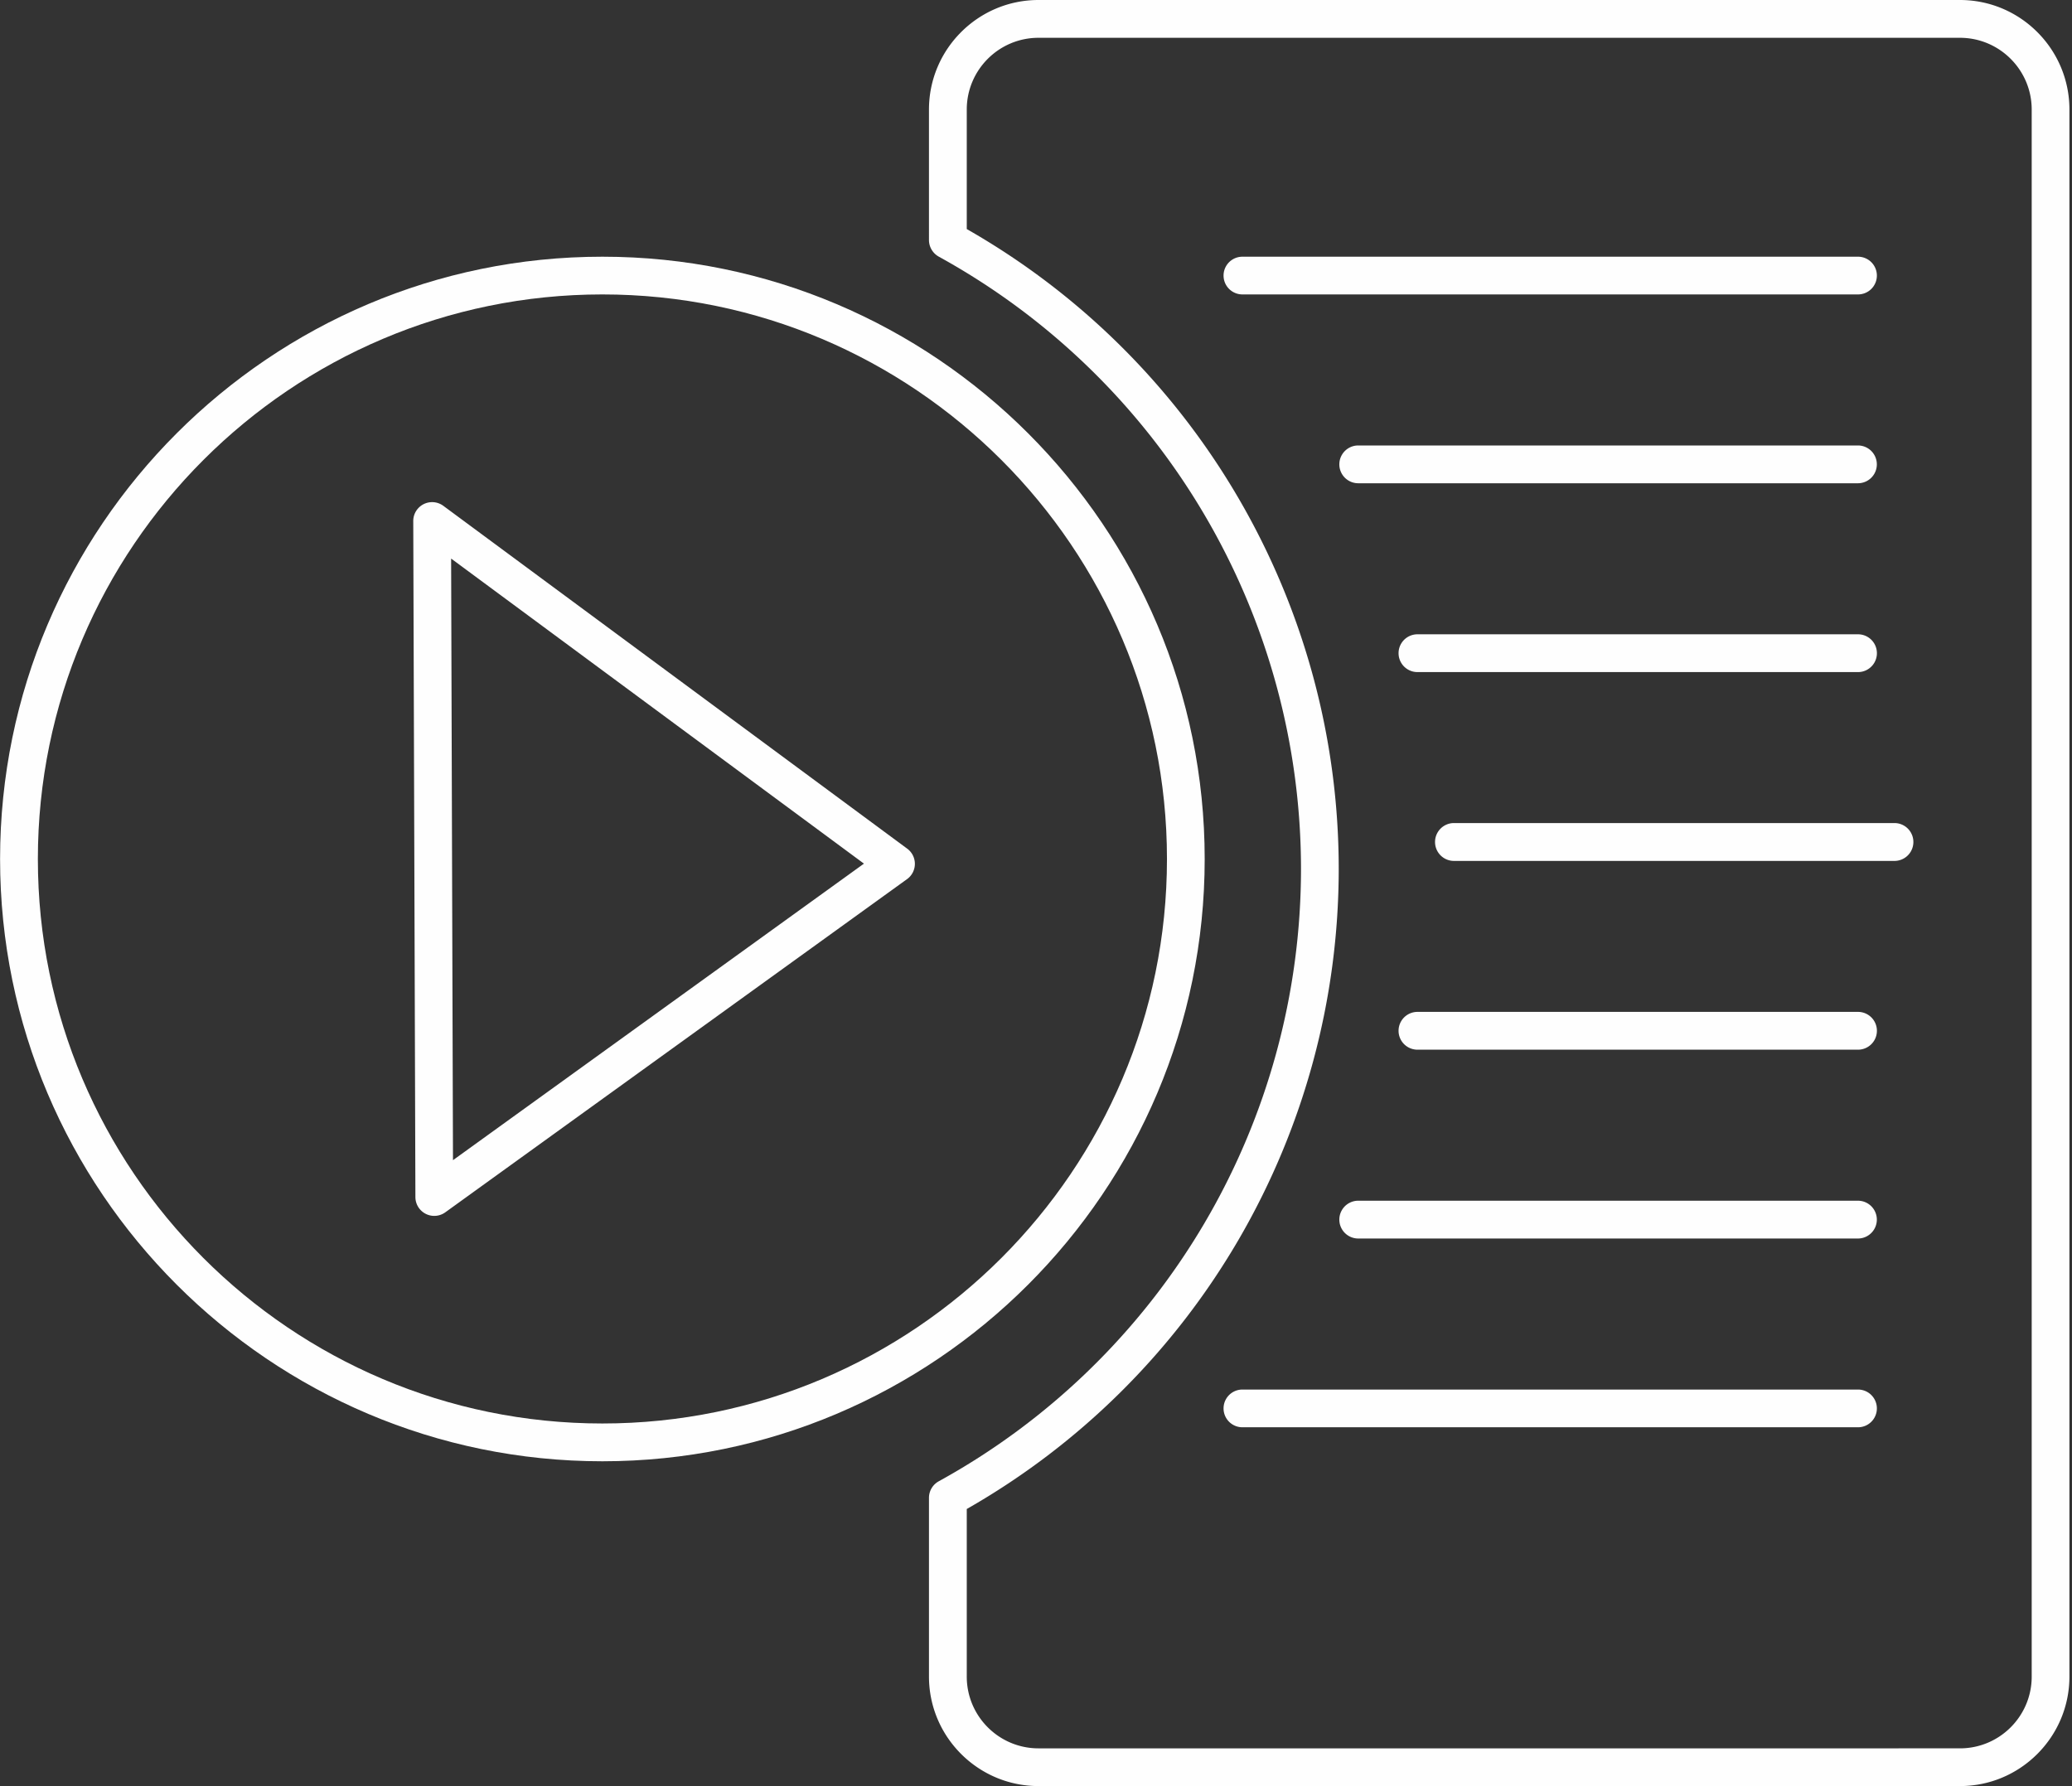
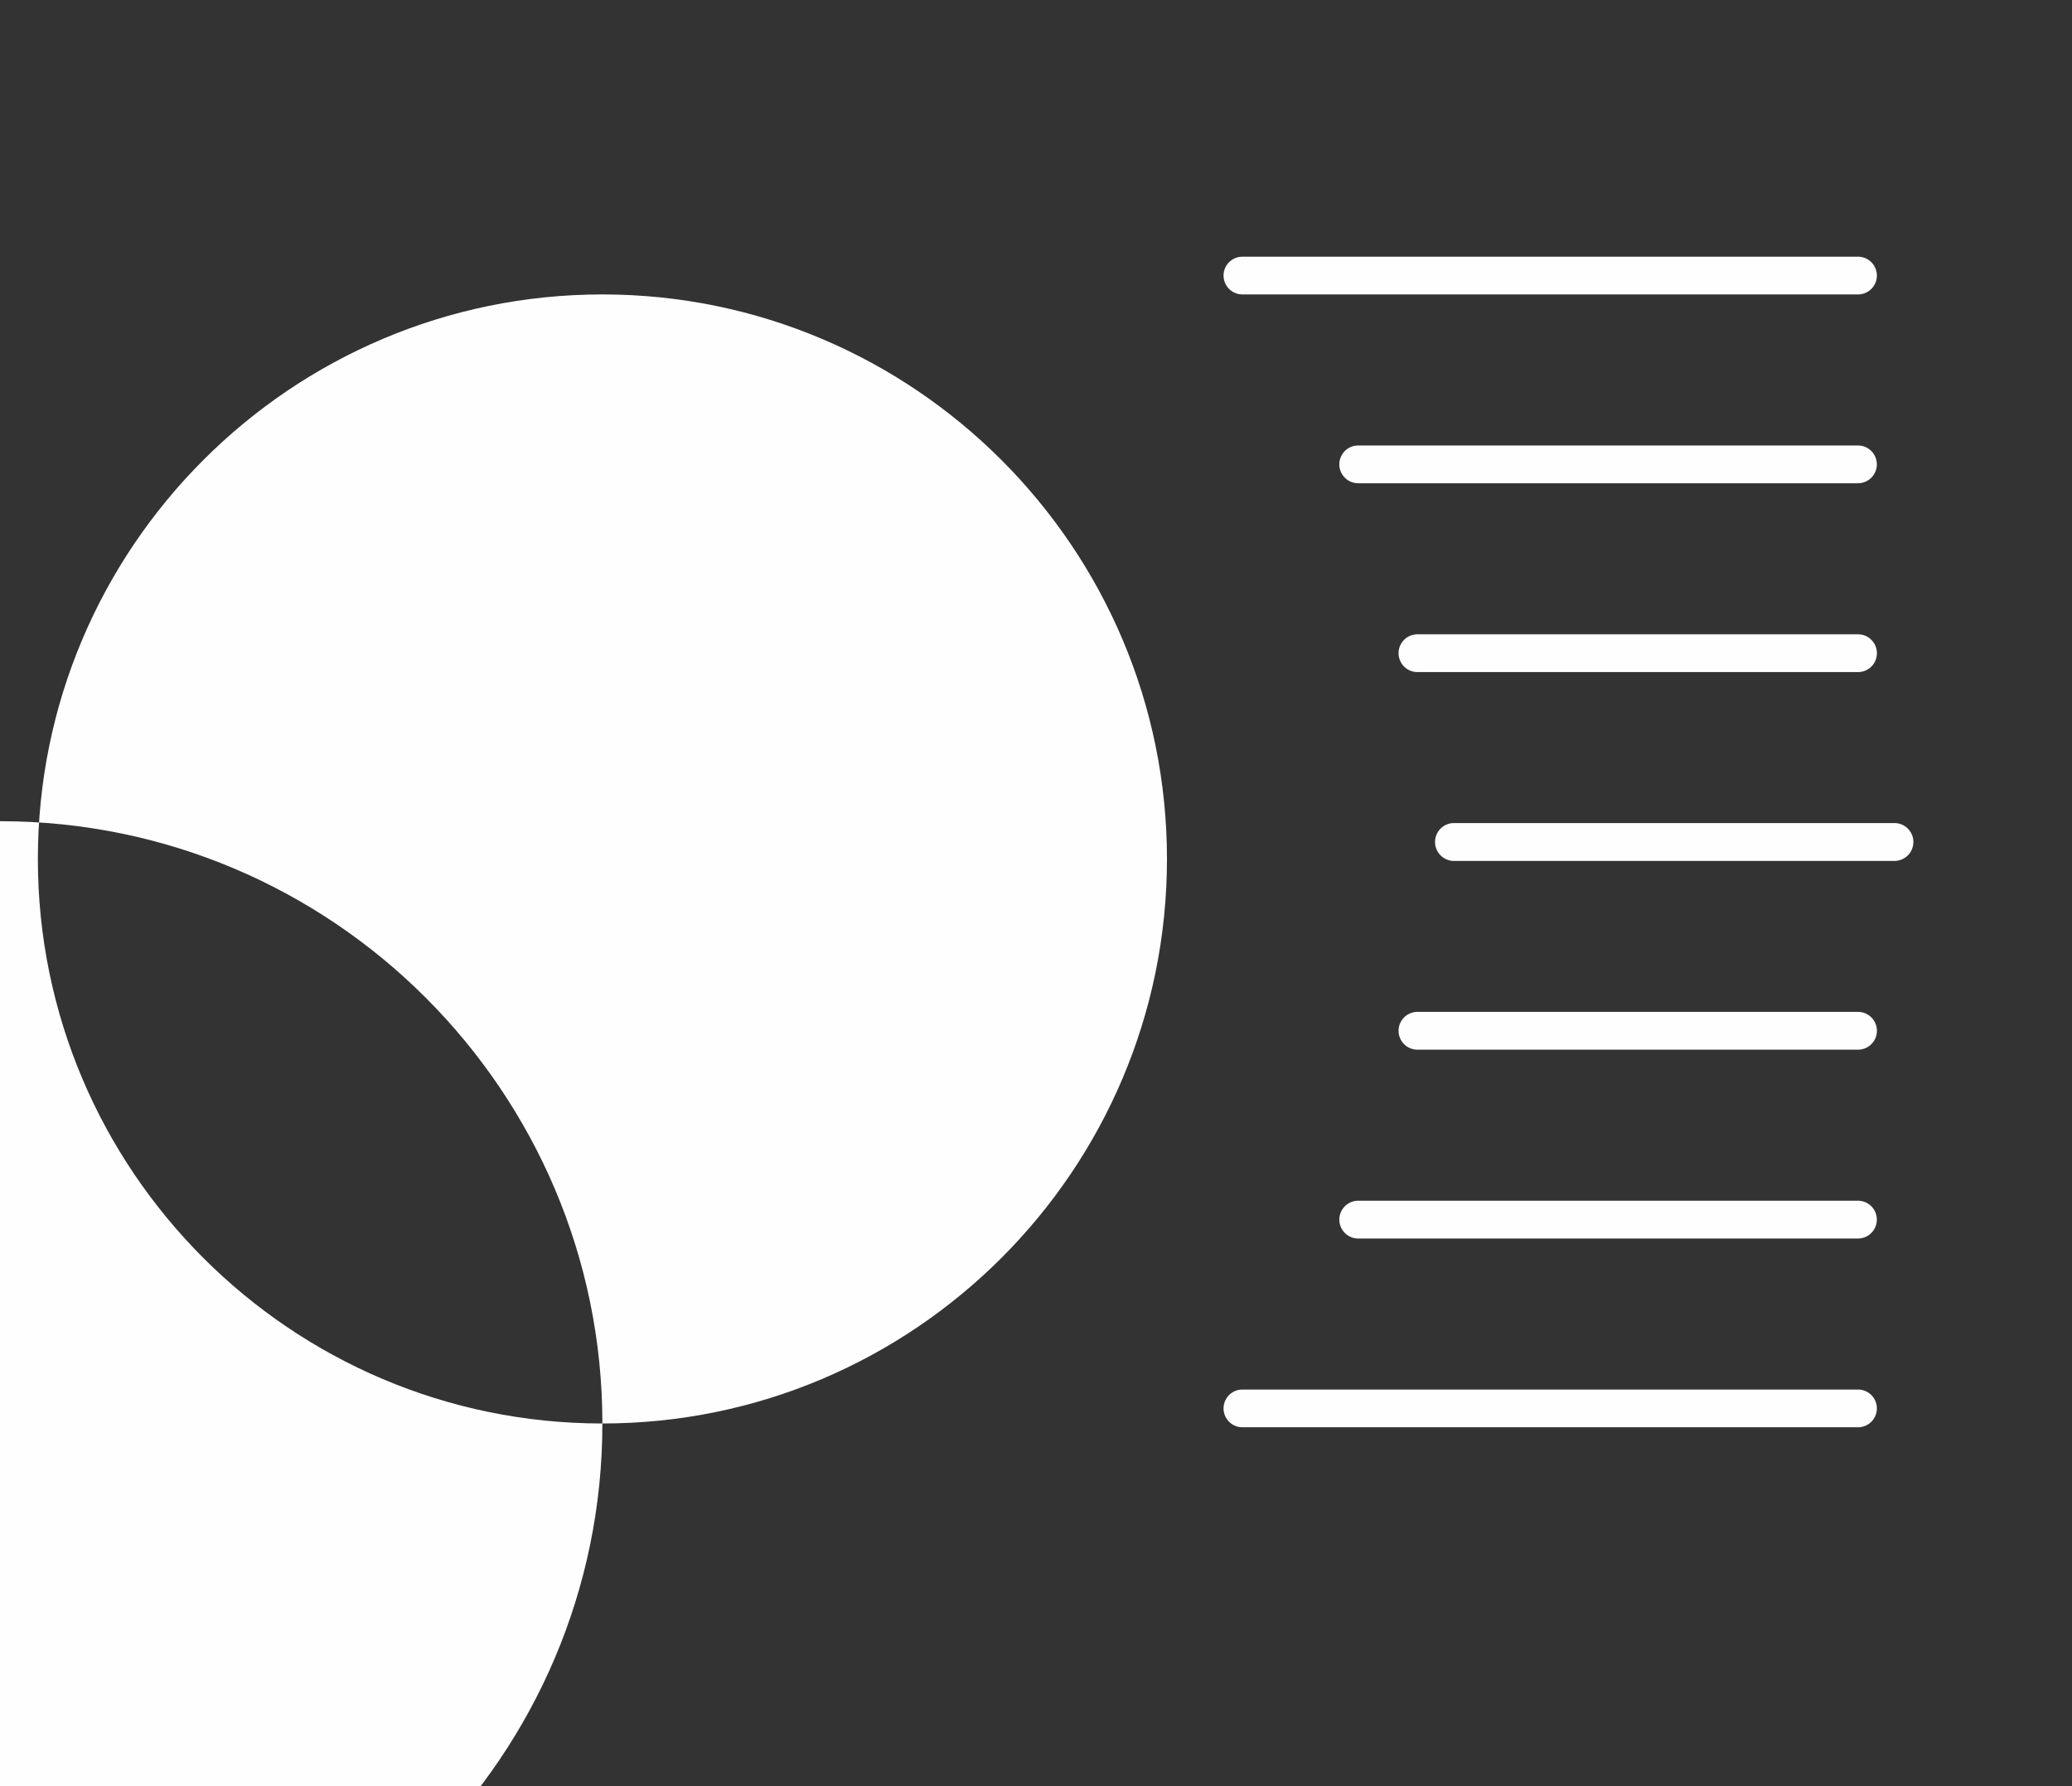
<svg xmlns="http://www.w3.org/2000/svg" width="29" height="25" viewBox="0 0 29 25">
  <rect x="0" y="0" width="29" height="25" fill="#333333" stroke="none" />
  <g fill="#FEFEFE" fill-rule="evenodd">
-     <path d="M8.43 19.924C4.073 19.924.53 16.38.53 12.023c0-4.357 3.544-7.902 7.901-7.902 4.357 0 7.902 3.545 7.902 7.902s-3.545 7.901-7.902 7.901m8.43-7.901c0-4.649-3.781-8.43-8.43-8.43-4.648 0-8.43 3.781-8.43 8.43 0 4.648 3.782 8.43 8.43 8.43 4.649 0 8.43-3.782 8.43-8.43" />
-     <path d="M6.34 16.238l-.026-8.42 5.778 4.27-5.751 4.15zm6.357-4.36L6.205 7.08a.264.264 0 0 0-.421.213l.03 9.461a.264.264 0 0 0 .419.214l6.462-4.663a.264.264 0 0 0 .002-.427zM28.436 23.467c0 .554-.45 1.004-1.004 1.004H14.535c-.554 0-1.004-.45-1.004-1.004v-2.346a10.315 10.315 0 0 0 5.206-8.958c0-3.705-1.99-7.123-5.206-8.957V1.533c0-.554.45-1.004 1.004-1.004h12.897c.553 0 1.004.45 1.004 1.004v21.934zM27.432 0H14.535c-.845 0-1.533.688-1.533 1.533V3.36c0 .096.053.185.137.232a9.787 9.787 0 0 1 5.07 8.57 9.787 9.787 0 0 1-5.07 8.571.264.264 0 0 0-.137.232v2.501c0 .845.688 1.533 1.533 1.533h12.897c.845 0 1.532-.688 1.532-1.533V1.533C28.964.688 28.277 0 27.432 0z" />
+     <path d="M8.43 19.924C4.073 19.924.53 16.38.53 12.023c0-4.357 3.544-7.902 7.901-7.902 4.357 0 7.902 3.545 7.902 7.902s-3.545 7.901-7.902 7.901c0-4.649-3.781-8.43-8.43-8.43-4.648 0-8.43 3.781-8.43 8.43 0 4.648 3.782 8.43 8.43 8.43 4.649 0 8.43-3.782 8.43-8.43" />
    <path d="M26.269 3.857a.264.264 0 0 0-.264-.264h-8.616a.264.264 0 0 0 0 .528h8.616a.264.264 0 0 0 .264-.264M26.005 6.235H19.01a.264.264 0 1 0 0 .529h6.994a.264.264 0 0 0 0-.529M26.005 8.878h-6.166a.264.264 0 1 0 0 .529h6.166a.264.264 0 0 0 0-.529M26.005 19.449h-8.616a.264.264 0 0 0 0 .528h8.616a.264.264 0 0 0 0-.528M26.005 16.806H19.01a.264.264 0 1 0 0 .529h6.994a.264.264 0 0 0 0-.529M26.005 14.163h-6.166a.264.264 0 1 0 0 .529h6.166a.264.264 0 0 0 0-.529M26.514 11.52H20.35a.264.264 0 1 0 0 .53h6.165a.264.264 0 0 0 0-.53" />
  </g>
</svg>